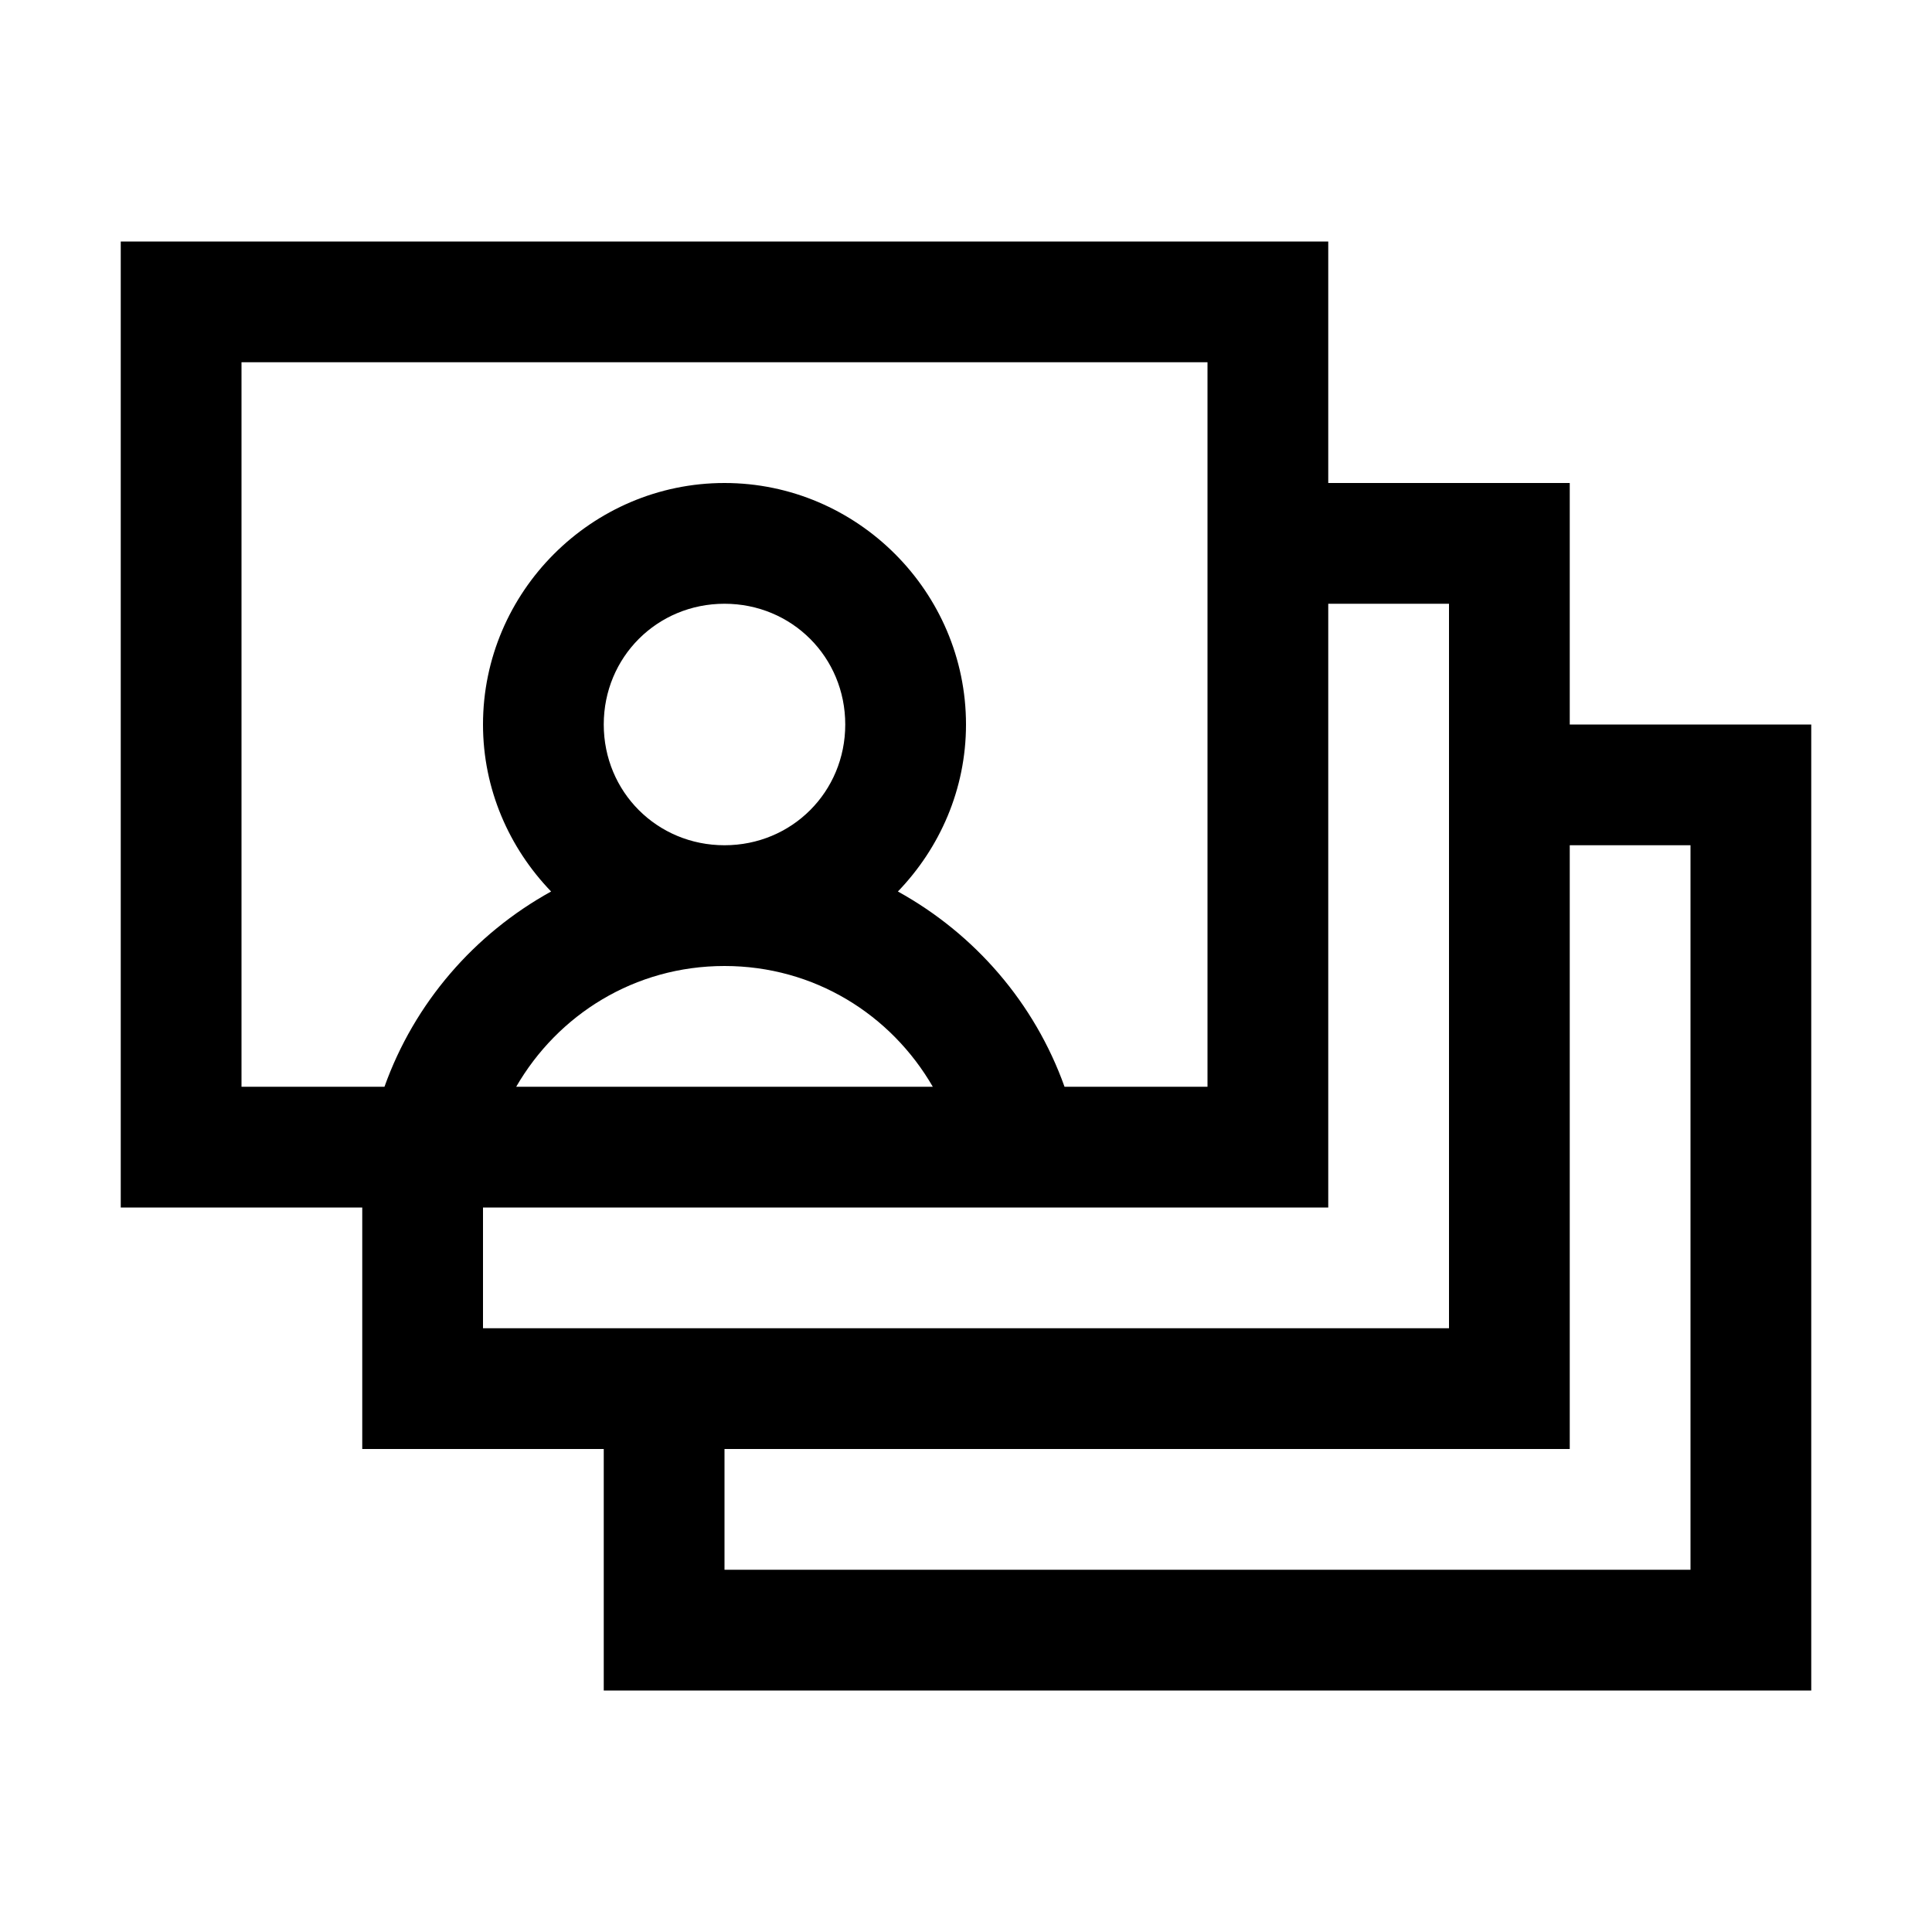
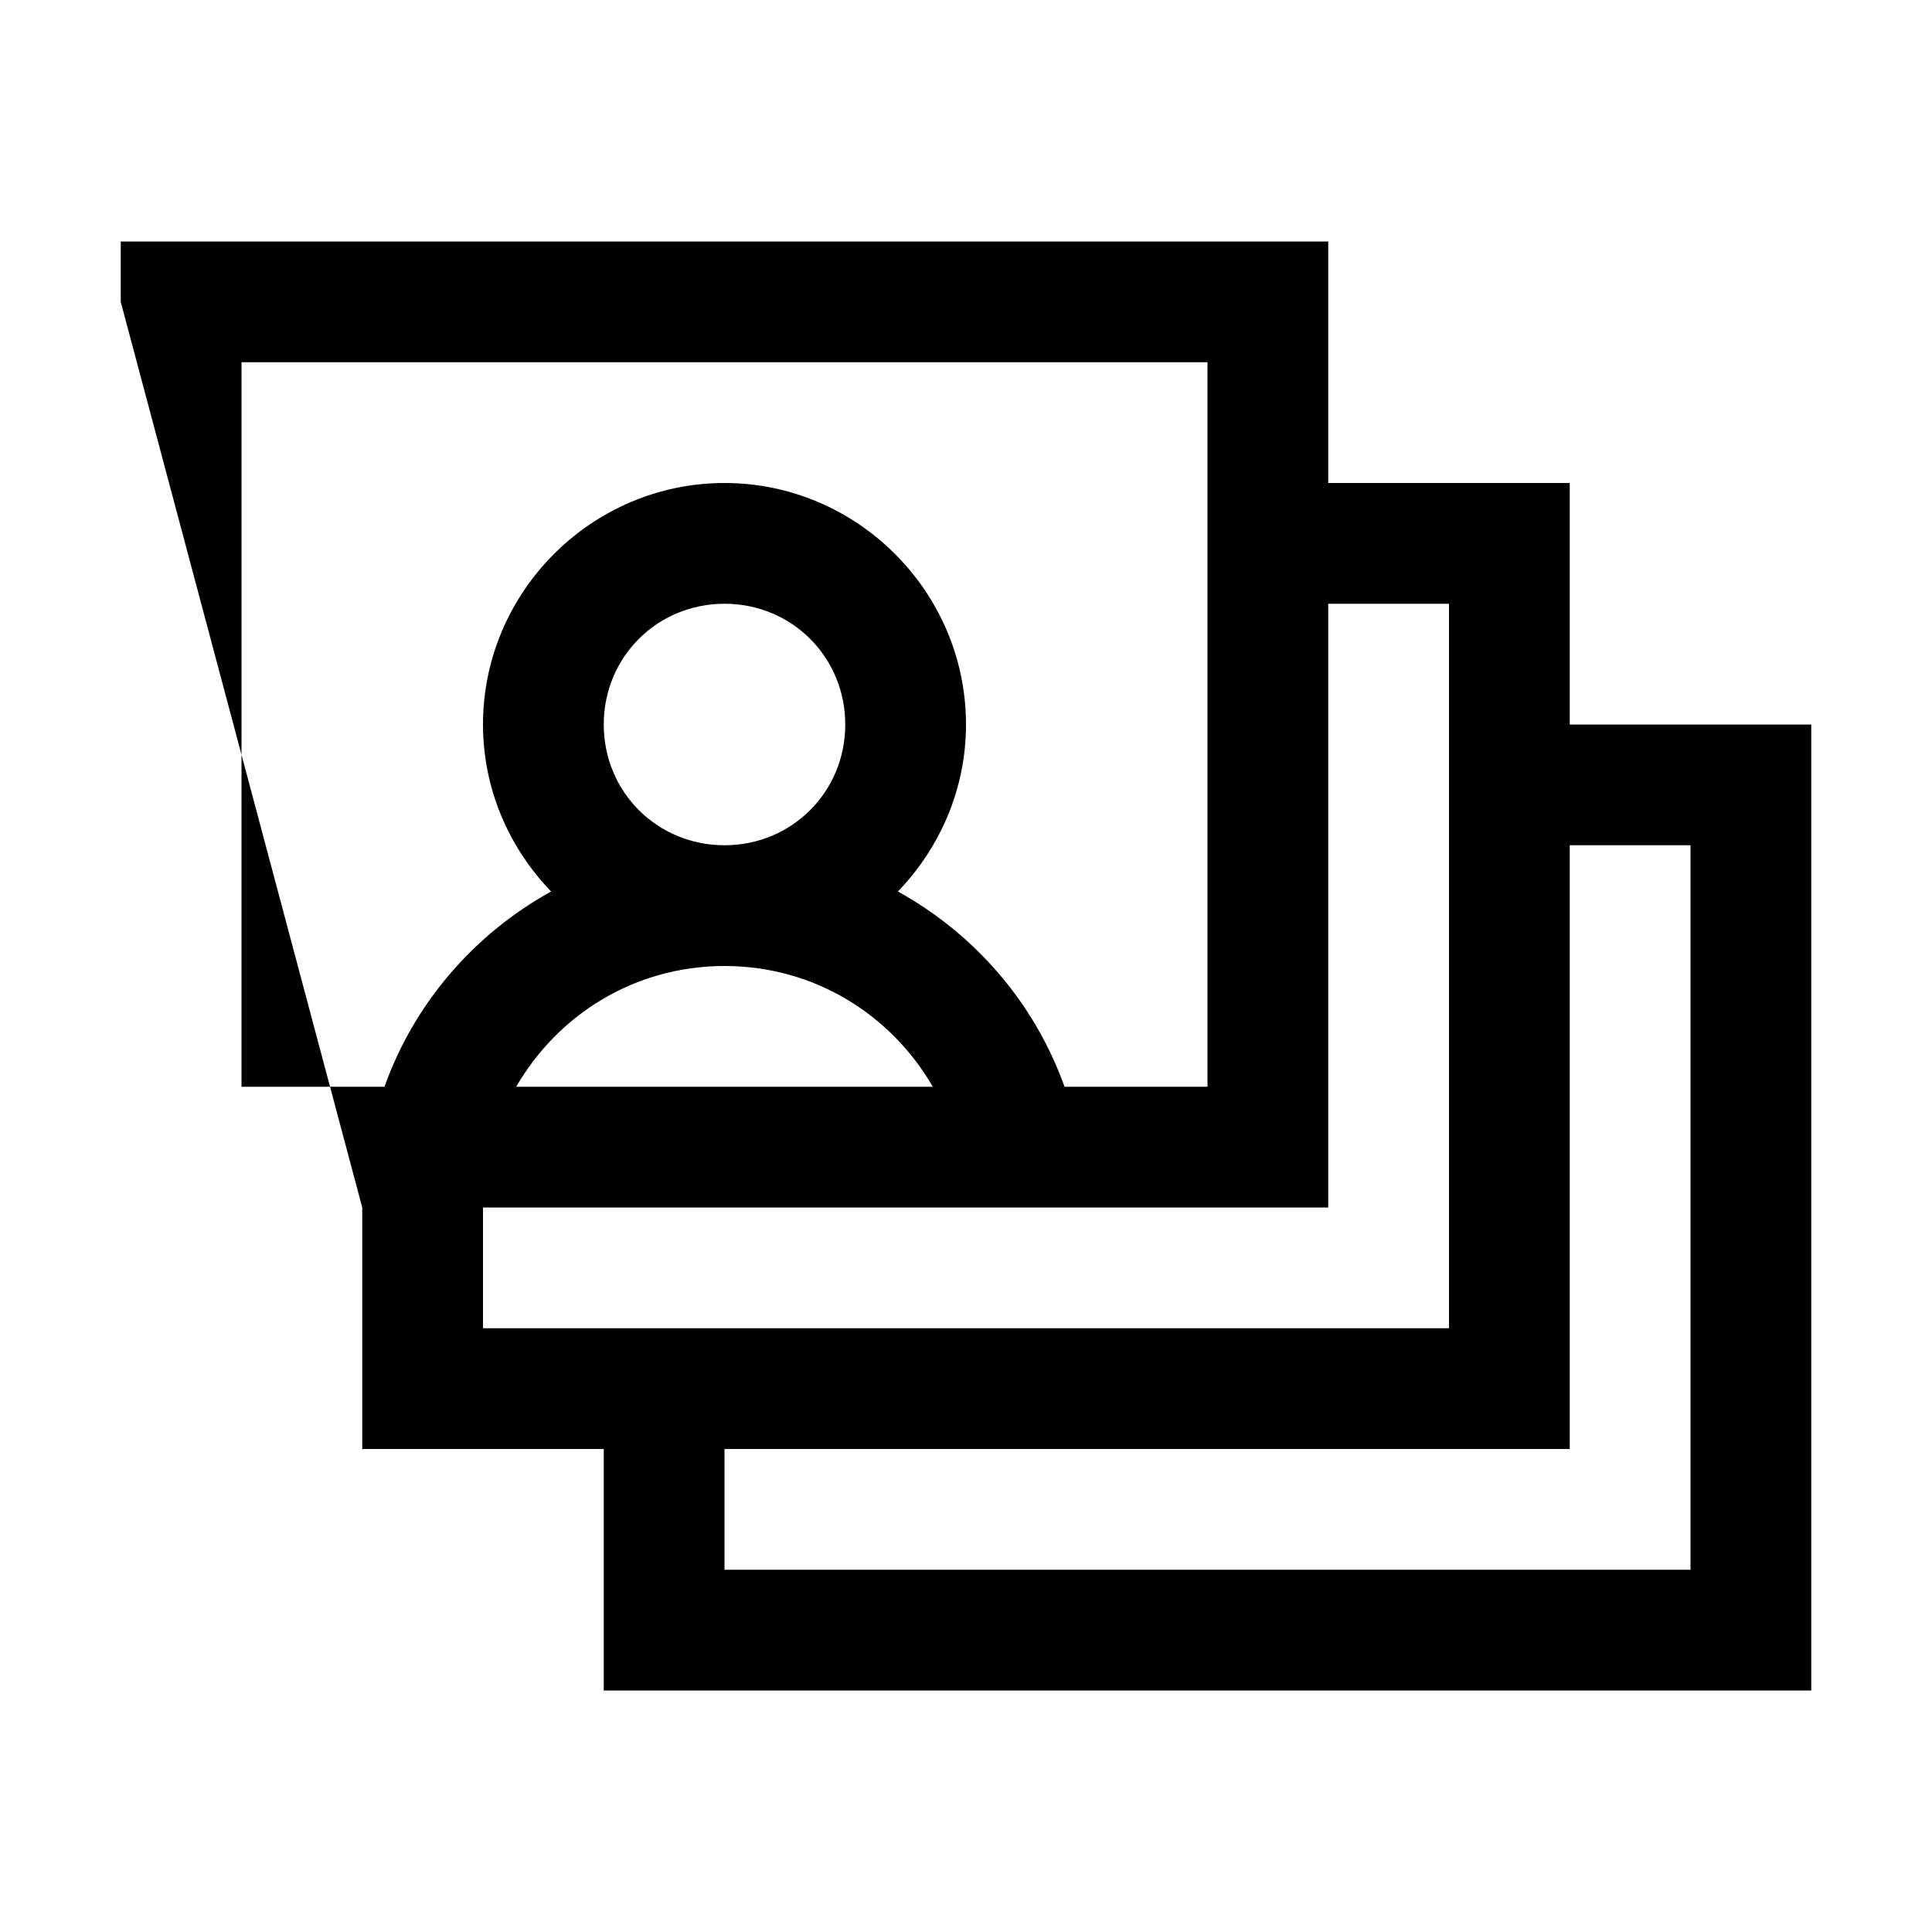
<svg xmlns="http://www.w3.org/2000/svg" viewBox="0 0 16 16">
-   <path style="line-height:normal;text-indent:0;text-align:start;text-decoration-line:none;text-decoration-style:solid;text-decoration-color:#000;text-transform:none;block-progression:tb;isolation:auto;mix-blend-mode:normal" d="M 1 2 L 1 2.5 L 1 10 L 3 10 L 3 12 L 5 12 L 5 14 L 15 14 L 15 6 L 13 6 L 13 4 L 11 4 L 11 2 L 1 2 z M 2 3 L 10 3 L 10 4 L 10 4.5 L 10 9 L 8.816 9 C 8.568 8.306 8.073 7.735 7.436 7.383 C 7.783 7.023 8 6.536 8 6 C 8 4.901 7.099 4 6 4 C 4.901 4 4 4.901 4 6 C 4 6.536 4.217 7.023 4.564 7.383 C 3.927 7.735 3.432 8.306 3.184 9 L 3 9 L 2 9 L 2 3 z M 6 5 C 6.558 5 7 5.442 7 6 C 7 6.558 6.558 7 6 7 C 5.442 7 5 6.558 5 6 C 5 5.442 5.442 5 6 5 z M 11 5 L 12 5 L 12 6 L 12 6.5 L 12 11 L 4 11 L 4 10 L 8 10 L 9 10 L 11 10 L 11 5 z M 13 7 L 14 7 L 14 13 L 6 13 L 6 12 L 13 12 L 13 7 z M 6 8 C 6.744 8 7.38 8.403 7.725 9 L 4.275 9 C 4.62 8.403 5.256 8 6 8 z" />
+   <path style="line-height:normal;text-indent:0;text-align:start;text-decoration-line:none;text-decoration-style:solid;text-decoration-color:#000;text-transform:none;block-progression:tb;isolation:auto;mix-blend-mode:normal" d="M 1 2 L 1 2.5 L 3 10 L 3 12 L 5 12 L 5 14 L 15 14 L 15 6 L 13 6 L 13 4 L 11 4 L 11 2 L 1 2 z M 2 3 L 10 3 L 10 4 L 10 4.5 L 10 9 L 8.816 9 C 8.568 8.306 8.073 7.735 7.436 7.383 C 7.783 7.023 8 6.536 8 6 C 8 4.901 7.099 4 6 4 C 4.901 4 4 4.901 4 6 C 4 6.536 4.217 7.023 4.564 7.383 C 3.927 7.735 3.432 8.306 3.184 9 L 3 9 L 2 9 L 2 3 z M 6 5 C 6.558 5 7 5.442 7 6 C 7 6.558 6.558 7 6 7 C 5.442 7 5 6.558 5 6 C 5 5.442 5.442 5 6 5 z M 11 5 L 12 5 L 12 6 L 12 6.5 L 12 11 L 4 11 L 4 10 L 8 10 L 9 10 L 11 10 L 11 5 z M 13 7 L 14 7 L 14 13 L 6 13 L 6 12 L 13 12 L 13 7 z M 6 8 C 6.744 8 7.38 8.403 7.725 9 L 4.275 9 C 4.62 8.403 5.256 8 6 8 z" />
</svg>